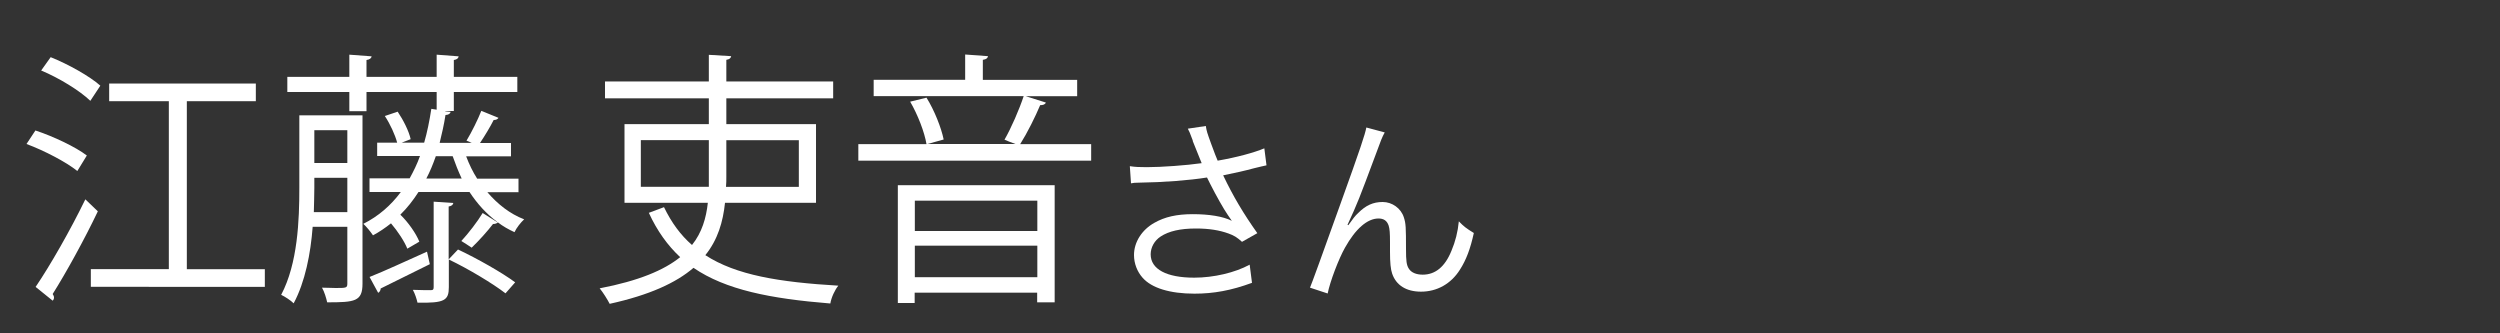
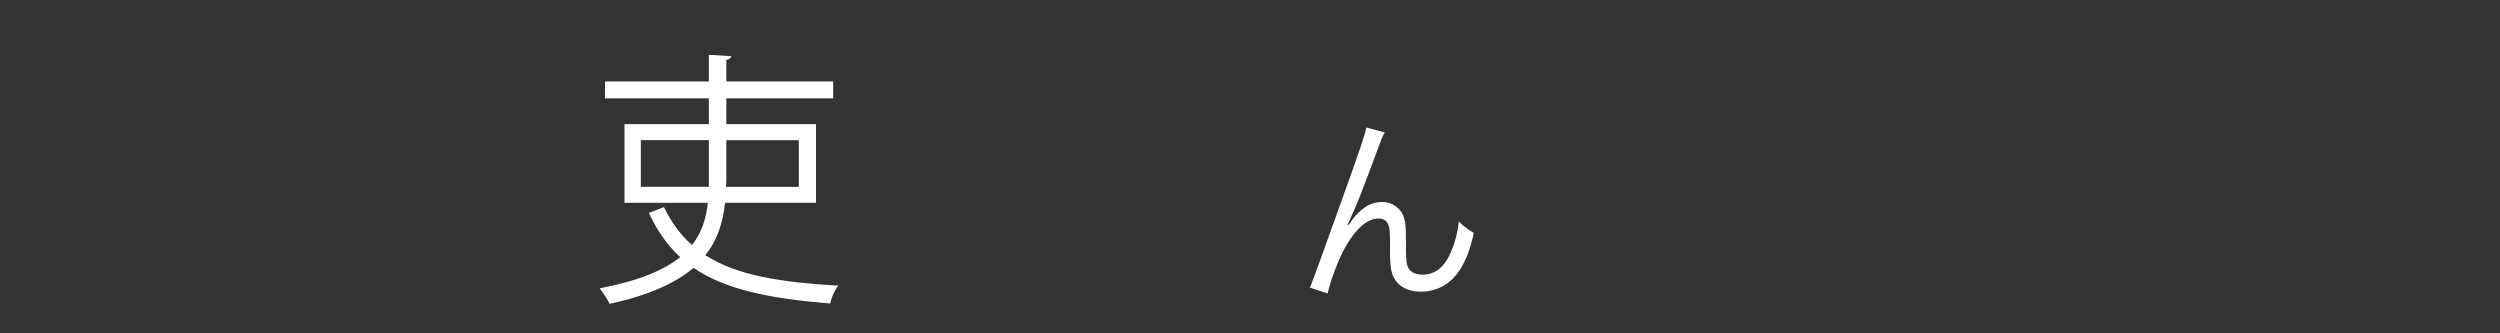
<svg xmlns="http://www.w3.org/2000/svg" id="_レイヤー_1" width="150" height="20" viewBox="0 0 150 20">
  <rect x="0" y="0" width="150" height="20" fill="#333333" stroke="none" />
-   <path d="M2.13,7.83c1.06.35,2.4.98,3.08,1.5l-.57.93c-.66-.53-1.97-1.22-3.05-1.62l.54-.82ZM2.14,17.21c.85-1.25,2.09-3.41,2.98-5.25l.75.72c-.81,1.7-1.92,3.71-2.71,4.96.05.08.08.14.08.21,0,.08-.03.14-.08.19l-1.03-.83ZM3.04,3.43c1.05.42,2.34,1.14,2.98,1.71l-.6.91c-.63-.61-1.89-1.38-2.95-1.82l.57-.8ZM11.2,16.15h4.69v1.06H5.45v-1.06h4.68V6.07h-3.58v-1.06h8.8v1.06h-4.14v10.08Z" fill="#fff" stroke-width="0" />
-   <path d="M21.75,6.92v10.1c0,1.07-.46,1.12-2.12,1.12-.05-.24-.17-.64-.31-.88.31,0,.58.02.81.02.63,0,.71,0,.71-.26v-3.41h-2.08c-.12,1.6-.45,3.3-1.14,4.59-.15-.16-.55-.42-.75-.51,1-1.89,1.09-4.5,1.09-6.42v-4.35h3.78ZM31.13,11.53h-1.89c.62.72,1.35,1.3,2.21,1.63-.2.18-.46.51-.58.77-.35-.16-.69-.35-1-.59-.05.06-.15.1-.29.1-.32.42-.85,1.01-1.28,1.42,0,0-.6-.4-.62-.4.42-.45.98-1.18,1.28-1.68l.86.54v-.02c-.63-.46-1.18-1.07-1.65-1.78h-3.06c-.32.5-.68.96-1.09,1.36.48.46.95,1.14,1.14,1.62l-.72.42c-.17-.43-.57-1.04-.98-1.52-.34.27-.69.51-1.08.72-.14-.21-.4-.53-.58-.69.91-.46,1.65-1.1,2.25-1.91h-1.88v-.82h2.41c.23-.42.45-.86.62-1.34h-2.57v-.8h1.2c-.12-.46-.42-1.12-.74-1.6l.77-.26c.34.5.68,1.18.78,1.65l-.54.21h1.35c.18-.62.32-1.31.43-2.03l.32.05v-1.06h-4.21v1.15h-1.03v-1.15h-3.72v-.91h3.72v-1.33l1.34.1c-.02.11-.11.19-.31.22v1.01h4.21v-1.33l1.32.1c-.02.11-.09.19-.29.22v1.01h3.81v.91h-3.81v1.14h-.51v.02l.32.03c-.03.11-.12.18-.31.19-.09.58-.22,1.14-.35,1.67h1.92c-.12-.05-.23-.11-.31-.13.31-.51.69-1.28.89-1.79l1.03.42c-.05.08-.14.13-.29.13-.2.4-.52.93-.82,1.38h1.86v.8h-2.69c.18.48.4.93.66,1.34h2.48v.82ZM18.86,11.27c0,.45-.02.94-.03,1.46h2.01v-2.06h-1.98v.61ZM20.84,7.81h-1.98v1.97h1.98v-1.97ZM22.17,16.62c.89-.35,2.15-.94,3.45-1.52l.17.75-2.95,1.46c0,.11-.06.21-.15.26l-.51-.94ZM26.93,15.55l.55-.58c1.15.54,2.65,1.39,3.43,1.97l-.58.66c-.75-.58-2.21-1.46-3.4-2.03v1.66c0,.8-.26.96-1.88.93-.05-.22-.15-.54-.28-.77.51.02.92.02,1.08.02.14,0,.17-.05.17-.19v-5.12l1.18.08c-.02.1-.09.18-.28.21v3.17ZM26.15,9.37c-.17.48-.35.93-.57,1.34h2.12c-.2-.43-.38-.88-.54-1.34h-1.01Z" fill="#fff" stroke-width="0" />
  <path d="M48.96,12.17h-5.46c-.12,1.14-.43,2.21-1.18,3.14,1.85,1.2,4.43,1.62,7.98,1.83-.2.24-.42.7-.48,1.07-3.6-.29-6.28-.82-8.21-2.14-1.05.9-2.63,1.63-5.03,2.16-.12-.24-.4-.69-.6-.93,2.35-.45,3.86-1.09,4.83-1.87-.75-.7-1.38-1.57-1.88-2.66l.91-.34c.45.93,1,1.68,1.68,2.27.6-.75.85-1.62.95-2.53h-5v-4.72h5.06v-1.55h-6.23v-1.01h6.23v-1.6l1.34.08c-.02.11-.09.19-.29.22v1.3h6.41v1.01h-6.41v1.55h5.38v4.72ZM38.45,11.21h4.08v-2.8h-4.08v2.8ZM47.93,8.41h-4.35v2.19c0,.21,0,.4-.02.61h4.37v-2.8Z" fill="#fff" stroke-width="0" />
-   <path d="M62.75,6.17c-.06.1-.17.14-.34.14-.29.69-.77,1.66-1.2,2.34h4.26v.99h-13.97v-.99h4.09c-.12-.72-.52-1.76-.98-2.55l.98-.24c.48.77.89,1.82,1.03,2.51l-.97.27h5.28c-.23-.08-.51-.19-.66-.26.4-.69.89-1.82,1.15-2.61h-9v-.98h5.49v-1.52l1.37.1c-.02.11-.09.19-.31.22v1.2h5.66v.98h-3.09l1.2.38ZM53.87,18.19v-7.08h9.41v7.03h-1.05v-.58h-7.35v.62h-1.02ZM62.24,12.04h-7.35v1.82h7.35v-1.82ZM54.89,16.63h7.35v-1.89h-7.35v1.89Z" fill="#fff" stroke-width="0" />
-   <path d="M71.57,8.44c-.18-.49-.21-.54-.3-.72l1.08-.16c.05.32.07.38.32,1.07.22.6.3.8.39,1.01,1.15-.2,2.18-.48,2.8-.74l.13,1.02c-.22.05-.33.07-.73.17-.67.18-1.05.26-1.87.43.6,1.26,1.22,2.3,2.05,3.47l-.92.52c-.31-.28-.48-.38-.81-.5-.55-.2-1.18-.3-1.95-.3-.95,0-1.63.16-2.12.48-.37.24-.6.65-.6,1.07,0,.89.95,1.4,2.61,1.4,1.17,0,2.45-.3,3.33-.78l.14,1.09c-1.25.46-2.31.65-3.45.65-1.48,0-2.57-.34-3.11-.95-.33-.37-.52-.86-.52-1.37,0-.77.47-1.51,1.22-1.93.63-.36,1.35-.52,2.31-.52s1.81.13,2.34.4q-.07-.1-.24-.35c-.25-.36-.69-1.14-1.05-1.85-.12-.24-.13-.26-.2-.4-1.06.17-2.61.29-4.1.31-.24,0-.29.01-.46.04l-.07-1.03c.31.05.58.06,1.02.06.89,0,2.39-.11,3.29-.24l-.54-1.34Z" fill="#fff" stroke-width="0" />
  <path d="M83.08,7.95c-.16.3-.21.42-.56,1.38-.97,2.6-1.06,2.84-1.67,4.16l.05.02c.29-.41.4-.55.59-.73.46-.46.9-.66,1.47-.66s1.1.38,1.27.92c.12.37.13.58.13,1.92,0,.68.03.95.17,1.16.14.23.44.36.83.36.76,0,1.34-.47,1.73-1.44.23-.54.38-1.13.44-1.76.3.31.43.41.9.7-.21.96-.46,1.62-.84,2.21-.53.84-1.37,1.31-2.33,1.31-.88,0-1.49-.38-1.73-1.08-.09-.26-.13-.66-.13-1.31v-.55c0-.6-.02-.82-.08-1.02-.1-.3-.3-.43-.61-.43-.67,0-1.38.62-2.01,1.75-.38.67-.9,2.04-1.04,2.75l-1.06-.35q.16-.37,1.81-4.98c1.25-3.47,1.49-4.21,1.57-4.63l1.12.3Z" fill="#fff" stroke-width="0" />
</svg>